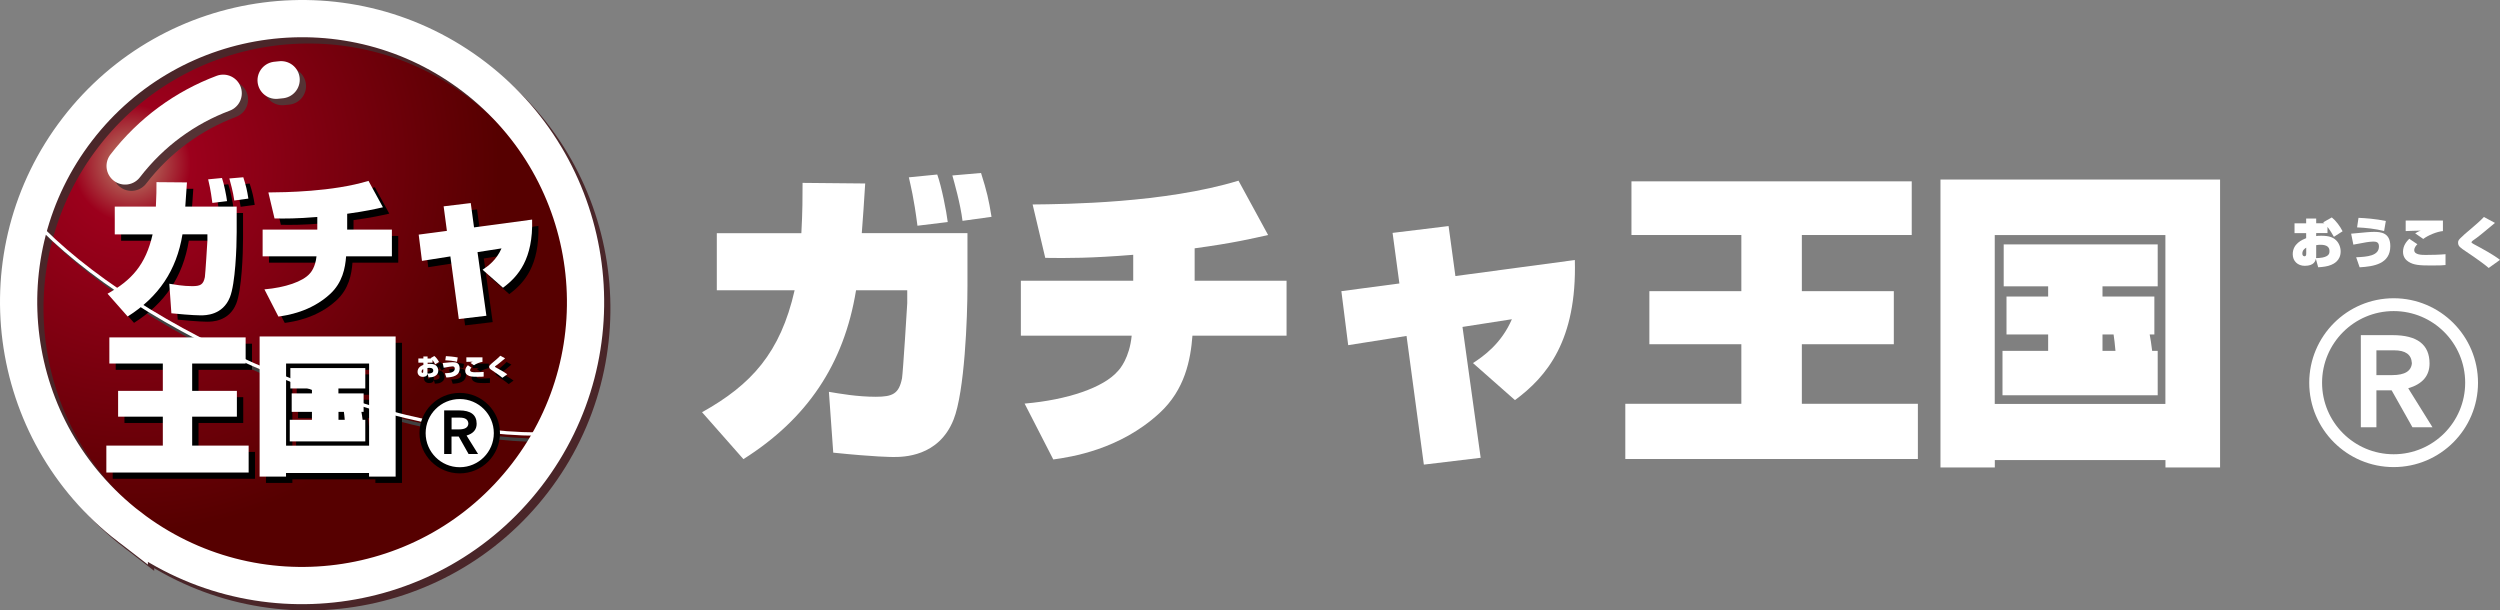
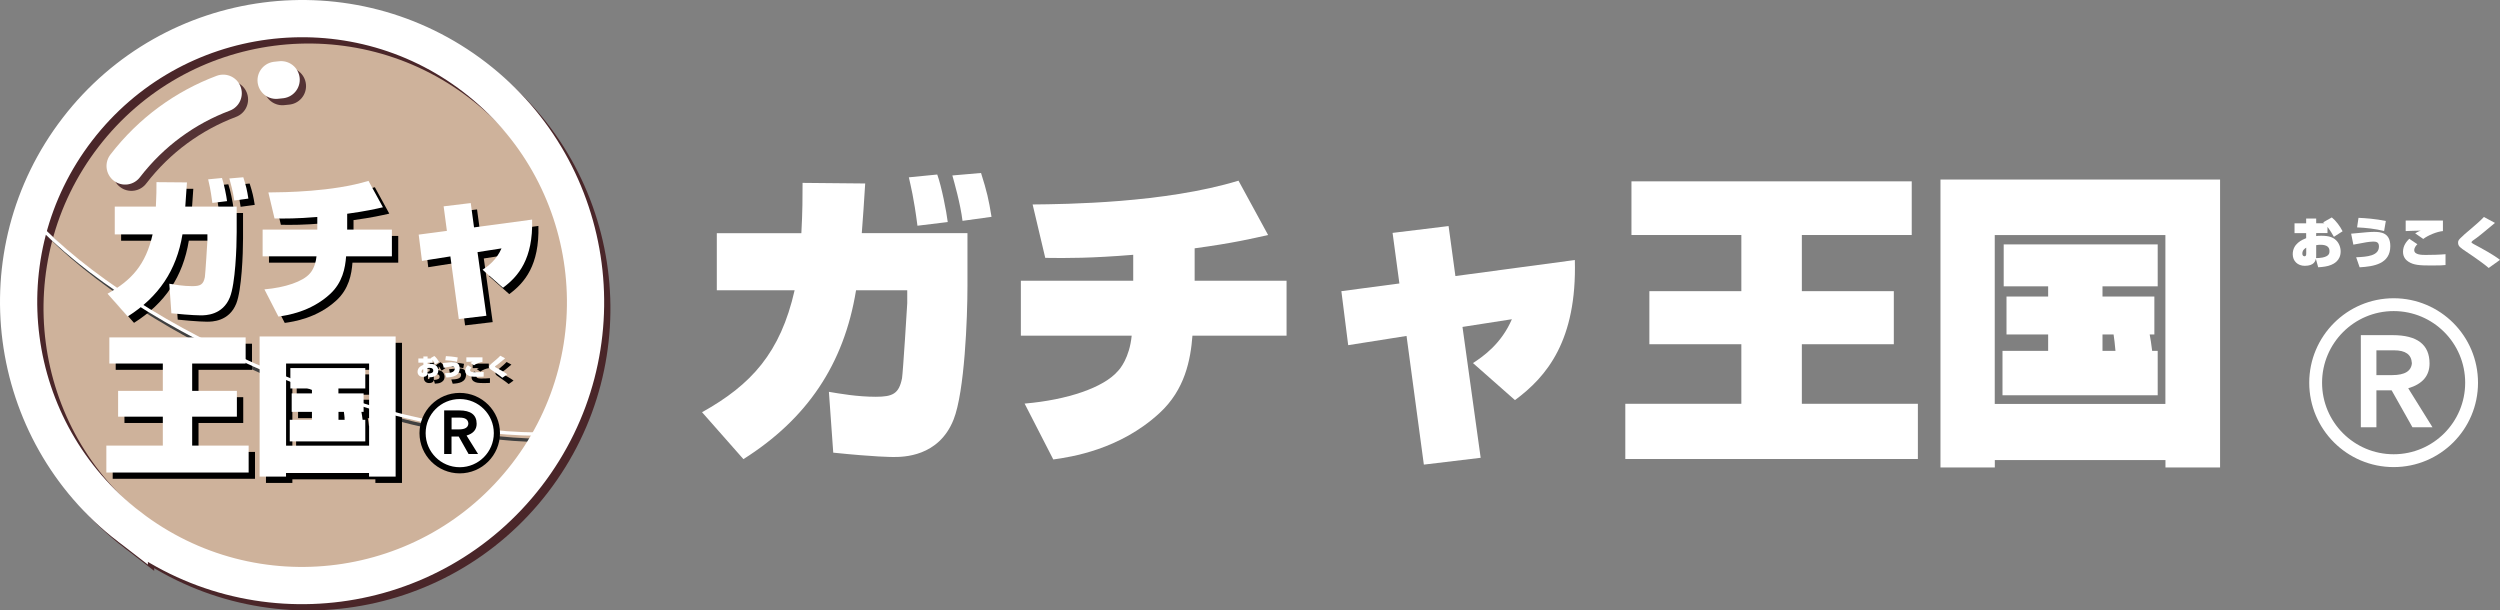
<svg xmlns="http://www.w3.org/2000/svg" id="_レイヤー_2" width="374.02" height="91.33" viewBox="0 0 374.02 91.33">
  <rect x="0" y="0" width="374.02" height="91.33" fill="#808080" stroke="none" />
  <defs>
    <style>.cls-1{stroke:#000;stroke-width:.92px;}.cls-1,.cls-2{fill:#fff;}.cls-3,.cls-4,.cls-5,.cls-6,.cls-7,.cls-8,.cls-9{fill:none;}.cls-3,.cls-5{stroke-linecap:round;}.cls-3,.cls-5,.cls-8,.cls-9{stroke-width:5.57px;}.cls-3,.cls-6,.cls-7,.cls-8{stroke:#fff;}.cls-4{stroke:#404040;}.cls-4,.cls-7{stroke-linejoin:round;stroke-width:.5px;}.cls-5{stroke:#553335;}.cls-6{stroke-width:1.92px;}.cls-10{fill:#180000;stroke:#180000;}.cls-10,.cls-11,.cls-12{stroke-width:1.12px;}.cls-11{fill:url(#_新規グラデーションスウォッ_49);stroke:#630000;}.cls-9{stroke:#4a2629;}.cls-12{fill:#ceb29b;stroke:#bea490;}</style>
    <radialGradient id="_新規グラデーションスウォッ_49" cx="-3720.25" cy="-5356.96" fx="-3720.25" fy="-5356.96" r="13.76" gradientTransform="translate(14900.68 21452.38) scale(4)" gradientUnits="userSpaceOnUse">
      <stop offset="0" stop-color="#bc8d71" />
      <stop offset=".16" stop-color="#9c001c" />
      <stop offset="1" stop-color="#560000" />
    </radialGradient>
  </defs>
  <g id="_レイヤ_1">
    <path class="cls-10" d="M87.01,45.73c0,23.27-18.87,42.14-42.14,42.14S2.72,69,2.72,45.73,21.59,3.59,44.87,3.59s42.14,18.87,42.14,42.14Z" />
    <path class="cls-12" d="M86.38,45.1c0,23.28-18.87,42.14-42.14,42.14S2.1,68.38,2.1,45.1,20.97,2.96,44.24,2.96s42.14,18.87,42.14,42.14Z" />
-     <path class="cls-11" d="M86.7,45.42c0,23.28-18.87,42.14-42.14,42.14S2.41,68.69,2.41,45.42,21.28,3.27,44.55,3.27s42.14,18.87,42.14,42.15Z" />
    <path class="cls-9" d="M20.28,79.75C1.72,65.47-1.76,38.85,12.52,20.28,26.8,1.72,53.43-1.76,71.99,12.52c18.56,14.28,22.03,40.91,7.76,59.47-14.28,18.56-40.91,22.04-59.47,7.76Z" />
    <path class="cls-5" d="M42.25,12.96c.25-.03.5-.05.75-.08" />
    <path class="cls-5" d="M19.66,25.77c3.93-5.11,9.05-8.77,14.67-10.89" />
    <path class="cls-4" d="M83.82,65.73l-.41.13c-11.06.38-26.06-2.67-41.56-9.07-15.52-6.41-28.31-14.83-35.88-22.92l-.24-.15c-6.19,20.61,4.13,42.96,24.44,51.35,20.38,8.41,43.55-.23,53.65-19.33Z" />
    <path d="M64.26,54.27h.65v.31h.53s-.05-.04-.08-.06l.56-.32c.28.22.53.57.7.89l-.56.36c-.07-.12-.23-.41-.41-.65v.4h-.73v.19c.08,0,.14-.02.33-.02.49,0,.76.09.96.28.19.18.3.45.3.73,0,.59-.46.8-.61.87-.24.11-.53.13-.84.15l-.15-.55c-.03.12-.1.46-.72.46-.46,0-.78-.31-.78-.75,0-.69.62-.94.87-1.04v-.33h-.75v-.64h.75v-.31ZM64.26,56.16c-.11.07-.25.16-.25.39,0,.17.11.17.13.17.12,0,.12-.1.12-.2v-.36ZM64.91,56.73s0,.06-.01.1c.12,0,.23,0,.42-.04.44-.09.45-.29.45-.42,0-.24-.14-.41-.59-.41-.11,0-.18.01-.28.02v.73Z" />
    <path d="M67.5,56.78c.71-.03,1.48-.08,1.48-.7,0-.27-.16-.32-.37-.32-.13,0-.34.03-.43.04-.13.02-.73.13-.85.15l-.14-.71c.13,0,.25-.02.52-.05.27-.02.69-.07.95-.07.44,0,1.06.05,1.06.92,0,1.16-1.08,1.32-1.99,1.37l-.22-.65ZM69.31,55.08c-.57-.14-1.16-.21-1.75-.23l.09-.62c.43.02,1.09.07,1.77.2l-.11.65Z" />
    <path d="M71.47,55.94c-.07.07-.2.21-.2.38,0,.31.51.31.75.31.37,0,.92-.01,1.28-.05v.7c-.16.02-.31.03-.92.03-.79,0-1.15-.03-1.49-.25-.14-.09-.35-.28-.35-.64,0-.42.25-.68.4-.84l.52.35ZM73.14,55.08c-.4.04-.98.28-1.28.51l-.53-.37c.14-.09.21-.12.32-.16,0,0,.03,0,.05-.01-.25,0-.87.02-.98.03v-.68h2.41v.68Z" />
    <path d="M76.11,57.47c-.18-.16-.74-.59-1.47-1.07-.37-.25-.52-.34-.52-.57,0-.17,0-.21.97-1.02.19-.16.49-.42.7-.65l.72.39c-.95.79-1.05.88-1.43,1.14-.06.04-.09.08-.09.11,0,.03.01.04.13.11.56.3,1.29.7,1.71,1.03l-.73.52Z" />
    <path d="M36.36,31.84v3.84c0,2.31-.2,7.7-1.01,9.73-1.08,2.72-3.68,2.72-4.38,2.72-.11,0-1.33,0-4.38-.31l-.31-4.42c.81.13,2.07.36,3.41.36,1.24,0,1.68-.22,1.91-1.35.07-.4.38-5.37.38-5.46v-.94h-3.73c-.88,5.39-3.57,9.37-8.2,12.29l-3.01-3.41c3.59-2,5.71-4.33,6.74-8.87h-5.66v-4.16h6.15c.09-1.62.09-2.61.09-3.66l4.56.05c-.09,1.37-.16,2.47-.25,3.62h7.68ZM32.72,31.3c-.27-2.09-.49-2.92-.63-3.53l2.07-.2c.31.88.67,2.72.76,3.46l-2.2.27ZM36,30.94c-.16-1.26-.61-2.83-.74-3.3l2.09-.18c.43,1.35.56,1.93.76,3.19l-2.11.29Z" />
    <path d="M52.89,35.3h6.69v4h-6.85c-.13,1.75-.54,3.93-2.4,5.64-2.9,2.67-6.45,3.19-7.73,3.37l-2.09-4.07c3.12-.27,5.75-1.17,6.78-2.36.16-.16.85-.97,1.01-2.58h-8.06v-4h8.18v-1.89c-3.03.25-4.85.25-6.4.22l-.92-3.89c2.43-.02,9.59-.09,14.98-1.73l2.16,3.95c-1.21.27-2.52.58-5.35.97v2.36Z" />
    <path d="M67.3,31.82l4.07-.49.49,3.64,8.69-1.17c.16,5.86-2.04,8.49-4.36,10.2l-3.05-2.7c.76-.49,2.07-1.41,2.83-3.19l-3.59.56,1.33,9.52-4.13.49-1.26-9.37-4.25.67-.49-3.93,4.22-.56-.49-3.68Z" />
    <path d="M17.31,51.42h20.39v3.91h-8v4.09h6.69v3.86h-6.69v4.33h8.45v4.02h-21.29v-4.02h8.45v-4.33h-6.69v-3.86h6.69v-4.09h-8v-3.91Z" />
    <path d="M39.79,51.29h20.35v20.96h-3.98v-.54h-12.42v.54h-3.95v-20.96ZM43.74,55.33v12.29h12.42v-12.29h-12.42ZM55.02,62.56c.07.34.11.67.18,1.19h.4v3.23h-11.3v-3.23h3.32v-1.19h-3.03v-2.76h3.03v-.74h-3.23v-3.05h11.21v3.05h-4.02v.74h3.77v2.76h-.34ZM51.58,62.56v1.19h.94c-.04-.54-.09-.83-.13-1.19h-.81Z" />
    <path class="cls-8" d="M19.34,78.81C.78,64.53-2.7,37.9,11.58,19.34,25.86.78,52.48-2.7,71.05,11.58c18.56,14.28,22.04,40.9,7.76,59.47-14.28,18.56-40.9,22.04-59.47,7.76Z" />
    <path class="cls-3" d="M41.31,12.01c.25-.03.5-.05.75-.08" />
    <path class="cls-3" d="M18.72,24.83c3.93-5.11,9.05-8.77,14.67-10.88" />
    <path class="cls-7" d="M82.88,64.78l-.41.13c-11.06.38-26.06-2.67-41.56-9.08-15.52-6.41-28.31-14.83-35.88-22.91l-.24-.16c-6.19,20.61,4.13,42.96,24.44,51.35,20.38,8.42,43.55-.23,53.65-19.33Z" />
    <path class="cls-2" d="M63.32,53.33h.65v.31h.53s-.05-.04-.08-.06l.56-.32c.28.22.53.57.7.89l-.56.36c-.07-.12-.23-.41-.41-.65v.4h-.73v.19c.08-.01.14-.02.33-.02.49,0,.76.1.96.29.19.17.3.45.3.73,0,.59-.46.8-.61.87-.24.11-.53.13-.84.15l-.15-.55c-.03.12-.1.46-.72.46-.46,0-.78-.31-.78-.75,0-.69.62-.94.87-1.04v-.33h-.75v-.63h.75v-.31ZM63.32,55.21c-.11.07-.25.17-.25.39,0,.17.11.18.13.18.12,0,.12-.1.12-.2v-.36ZM63.96,55.79s0,.06-.01.1c.12,0,.23,0,.42-.03.44-.09.45-.29.45-.42,0-.24-.14-.41-.59-.41-.11,0-.18.01-.28.03v.73Z" />
    <path class="cls-2" d="M66.56,55.84c.71-.03,1.48-.08,1.48-.7,0-.27-.17-.32-.37-.32-.13,0-.34.03-.44.05-.13.02-.73.13-.85.15l-.14-.71c.13-.01.25-.02.52-.05.27-.03.69-.07.95-.07.44,0,1.06.04,1.06.92,0,1.16-1.08,1.32-1.99,1.37l-.22-.65ZM68.37,54.13c-.57-.14-1.16-.21-1.75-.23l.09-.62c.43.02,1.09.07,1.77.2l-.11.65Z" />
    <path class="cls-2" d="M70.53,55c-.07.07-.2.21-.2.38,0,.31.51.31.75.31.37,0,.92-.01,1.28-.05v.7c-.16.02-.31.03-.92.03-.79,0-1.15-.03-1.49-.25-.14-.09-.35-.28-.35-.64,0-.42.25-.68.4-.84l.52.35ZM72.19,54.14c-.4.04-.98.28-1.28.51l-.53-.36c.14-.09.21-.12.32-.17,0,0,.03,0,.05-.01-.25,0-.87.02-.98.03v-.68h2.41v.68Z" />
    <path class="cls-2" d="M75.17,56.53c-.18-.16-.74-.59-1.47-1.07-.37-.25-.52-.34-.52-.57,0-.17,0-.21.97-1.02.19-.16.49-.42.7-.65l.72.39c-.95.79-1.05.88-1.43,1.14-.06.04-.09.08-.09.11,0,.03.01.04.13.11.56.3,1.29.7,1.71,1.03l-.73.52Z" />
    <path class="cls-2" d="M35.41,30.89v3.84c0,2.31-.2,7.7-1.01,9.73-1.08,2.72-3.68,2.72-4.38,2.72-.11,0-1.33,0-4.38-.31l-.31-4.42c.81.13,2.07.36,3.41.36,1.24,0,1.68-.22,1.91-1.35.07-.4.38-5.37.38-5.46v-.94h-3.73c-.88,5.39-3.57,9.37-8.2,12.29l-3.01-3.41c3.59-2,5.71-4.33,6.74-8.87h-5.66v-4.16h6.15c.09-1.62.09-2.61.09-3.66l4.56.04c-.09,1.37-.16,2.47-.25,3.62h7.68ZM31.77,30.36c-.27-2.09-.49-2.92-.63-3.53l2.07-.2c.31.88.67,2.72.76,3.46l-2.2.27ZM35.05,30c-.16-1.26-.61-2.83-.74-3.3l2.09-.18c.43,1.35.56,1.93.76,3.19l-2.11.29Z" />
    <path class="cls-2" d="M51.94,34.35h6.69v4h-6.85c-.13,1.75-.54,3.93-2.4,5.64-2.9,2.67-6.45,3.19-7.73,3.37l-2.09-4.07c3.12-.27,5.75-1.17,6.78-2.36.16-.16.85-.97,1.01-2.58h-8.06v-4h8.18v-1.89c-3.03.25-4.85.25-6.4.22l-.92-3.89c2.43-.02,9.59-.09,14.98-1.73l2.16,3.95c-1.21.27-2.52.58-5.35.97v2.36Z" />
    <path class="cls-2" d="M66.36,30.87l4.07-.49.49,3.64,8.69-1.17c.16,5.86-2.04,8.49-4.36,10.2l-3.05-2.7c.76-.49,2.07-1.42,2.83-3.19l-3.59.56,1.33,9.52-4.13.49-1.26-9.37-4.25.67-.49-3.93,4.22-.56-.49-3.68Z" />
    <path class="cls-2" d="M16.36,50.48h20.39v3.91h-8v4.09h6.69v3.86h-6.69v4.33h8.45v4.02H15.91v-4.02h8.45v-4.33h-6.69v-3.86h6.69v-4.09h-8v-3.91Z" />
    <path class="cls-2" d="M38.84,50.34h20.35v20.96h-3.98v-.54h-12.42v.54h-3.95v-20.96ZM42.8,54.39v12.29h12.42v-12.29h-12.42ZM54.07,61.62c.07.34.11.67.18,1.19h.4v3.23h-11.3v-3.23h3.32v-1.19h-3.03v-2.76h3.03v-.74h-3.23v-3.05h11.21v3.05h-4.02v.74h3.77v2.76h-.34ZM50.64,61.62v1.19h.94c-.04-.54-.09-.83-.13-1.19h-.81Z" />
    <path class="cls-1" d="M74.34,64.8c0,3.07-2.49,5.56-5.56,5.56s-5.56-2.49-5.56-5.56,2.49-5.56,5.56-5.56,5.56,2.49,5.56,5.56Z" />
    <path d="M71.53,67.92h-1.43l-1.47-2.61h-1.08v2.61h-1.1v-6.52h2.25c1.74,0,2.61.67,2.61,2,0,.87-.5,1.46-1.51,1.76l1.72,2.76ZM70.07,63.37c-.03-.59-.45-.89-1.26-.89h-1.25v1.76h1.11c.9,0,1.37-.29,1.4-.87Z" />
    <path class="cls-2" d="M345.03,32.69h1.49v.71h1.22c-.06-.05-.12-.1-.18-.14l1.3-.73c.64.52,1.23,1.32,1.61,2.07l-1.3.83c-.15-.27-.54-.94-.96-1.49v.93h-1.69v.45c.18-.03.33-.05.75-.05,1.13,0,1.75.22,2.21.66.43.4.7,1.04.7,1.69,0,1.37-1.05,1.86-1.42,2.01-.56.24-1.22.31-1.94.36l-.35-1.27c-.06.28-.23,1.05-1.66,1.05-1.05,0-1.8-.71-1.8-1.73,0-1.6,1.43-2.17,2.01-2.41v-.75h-1.74v-1.47h1.74v-.71ZM345.03,37.05c-.25.16-.58.38-.58.89,0,.38.26.4.31.4.27,0,.27-.23.27-.47v-.83ZM346.52,38.37c0,.1,0,.13-.03.24.28,0,.53,0,.98-.08,1.01-.21,1.04-.66,1.04-.96,0-.55-.32-.95-1.35-.95-.26,0-.42.02-.64.06v1.69Z" />
    <path class="cls-2" d="M352.49,38.49c1.64-.07,3.42-.2,3.42-1.62,0-.63-.38-.73-.86-.73-.3,0-.79.07-1,.1-.31.05-1.69.31-1.97.36l-.33-1.64c.31-.02.58-.05,1.21-.11.62-.06,1.6-.16,2.2-.16,1.01,0,2.45.11,2.45,2.13,0,2.67-2.49,3.05-4.59,3.17l-.52-1.5ZM356.68,34.56c-1.32-.33-2.68-.48-4.04-.54l.21-1.43c1,.04,2.53.15,4.09.47l-.26,1.5Z" />
    <path class="cls-2" d="M361.65,36.55c-.16.16-.46.48-.46.88,0,.71,1.18.71,1.73.71.86,0,2.12-.03,2.95-.11v1.62c-.37.04-.72.07-2.11.07-1.83,0-2.66-.07-3.44-.57-.33-.21-.81-.65-.81-1.48,0-.97.57-1.57.93-1.95l1.21.81ZM365.49,34.57c-.92.08-2.27.65-2.95,1.18l-1.21-.84c.32-.2.49-.28.74-.38.02,0,.07-.02.11-.03-.57,0-2,.06-2.27.07v-1.58h5.57v1.58Z" />
    <path class="cls-2" d="M372.33,40.09c-.41-.37-1.72-1.35-3.39-2.46-.85-.57-1.19-.79-1.19-1.31,0-.4.02-.49,2.24-2.36.44-.37,1.14-.98,1.62-1.5l1.66.89c-2.19,1.82-2.43,2.03-3.31,2.64-.14.1-.2.18-.2.26,0,.07.03.11.31.26,1.29.69,2.99,1.61,3.95,2.37l-1.69,1.21Z" />
    <path class="cls-2" d="M144.74,34.89v7.9c0,4.76-.42,15.84-2.08,19.99-2.22,5.59-7.57,5.59-9,5.59-.23,0-2.72,0-9-.65l-.65-9.1c1.66.28,4.25.74,7.02.74,2.54,0,3.46-.46,3.92-2.77.14-.83.78-11.04.78-11.22v-1.94h-7.66c-1.8,11.08-7.34,19.25-16.85,25.26l-6.19-7.02c7.39-4.11,11.73-8.91,13.85-18.24h-11.64v-8.54h12.65c.18-3.32.18-5.36.18-7.53l9.37.09c-.18,2.82-.32,5.08-.51,7.43h15.79ZM137.26,33.78c-.55-4.29-1.02-6-1.29-7.25l4.25-.42c.65,1.8,1.39,5.59,1.57,7.11l-4.52.55ZM144,33.04c-.32-2.59-1.25-5.82-1.52-6.79l4.29-.37c.88,2.77,1.15,3.97,1.57,6.56l-4.34.6Z" />
    <path class="cls-2" d="M178.72,42h13.76v8.22h-14.08c-.28,3.6-1.11,8.08-4.94,11.59-5.96,5.49-13.25,6.56-15.88,6.93l-4.29-8.36c6.42-.55,11.82-2.4,13.94-4.85.32-.32,1.75-1.99,2.08-5.31h-16.58v-8.22h16.81v-3.88c-6.23.51-9.97.51-13.16.46l-1.89-7.99c4.99-.05,19.72-.19,30.8-3.56l4.43,8.13c-2.49.55-5.17,1.2-10.99,1.99v4.85Z" />
    <path class="cls-2" d="M208.36,34.84l8.36-1.02,1.02,7.48,17.87-2.4c.32,12.05-4.2,17.45-8.96,20.96l-6.28-5.54c1.57-1.02,4.25-2.91,5.82-6.56l-7.39,1.15,2.72,19.58-8.5,1.02-2.59-19.25-8.73,1.38-1.02-8.08,8.68-1.15-1.02-7.57Z" />
    <path class="cls-2" d="M244.09,27.13h41.92v8.03h-16.44v8.4h13.76v7.94h-13.76v8.91h17.36v8.26h-43.77v-8.26h17.36v-8.91h-13.76v-7.94h13.76v-8.4h-16.44v-8.03Z" />
    <path class="cls-2" d="M290.31,26.86h41.83v43.08h-8.17v-1.11h-25.53v1.11h-8.13V26.86ZM298.43,35.17v25.26h25.53v-25.26h-25.53ZM321.61,50.04c.14.69.23,1.39.37,2.45h.83v6.65h-23.22v-6.65h6.83v-2.45h-6.23v-5.68h6.23v-1.52h-6.65v-6.28h23.04v6.28h-8.26v1.52h7.76v5.68h-.69ZM314.55,50.04v2.45h1.94c-.09-1.11-.18-1.71-.28-2.45h-1.66Z" />
    <path class="cls-6" d="M369.77,57.26c0,6.44-5.22,11.66-11.66,11.66s-11.67-5.22-11.67-11.66,5.23-11.68,11.67-11.68,11.66,5.22,11.66,11.68Z" />
    <path class="cls-2" d="M363.93,63.92h-3.01l-3.11-5.52h-2.28v5.52h-2.33v-13.78h4.76c3.68,0,5.52,1.41,5.52,4.24,0,1.84-1.06,3.08-3.19,3.71l3.63,5.83ZM360.83,54.3c-.07-1.26-.95-1.89-2.66-1.89h-2.64v3.71h2.35c1.91,0,2.89-.61,2.96-1.83Z" />
  </g>
</svg>